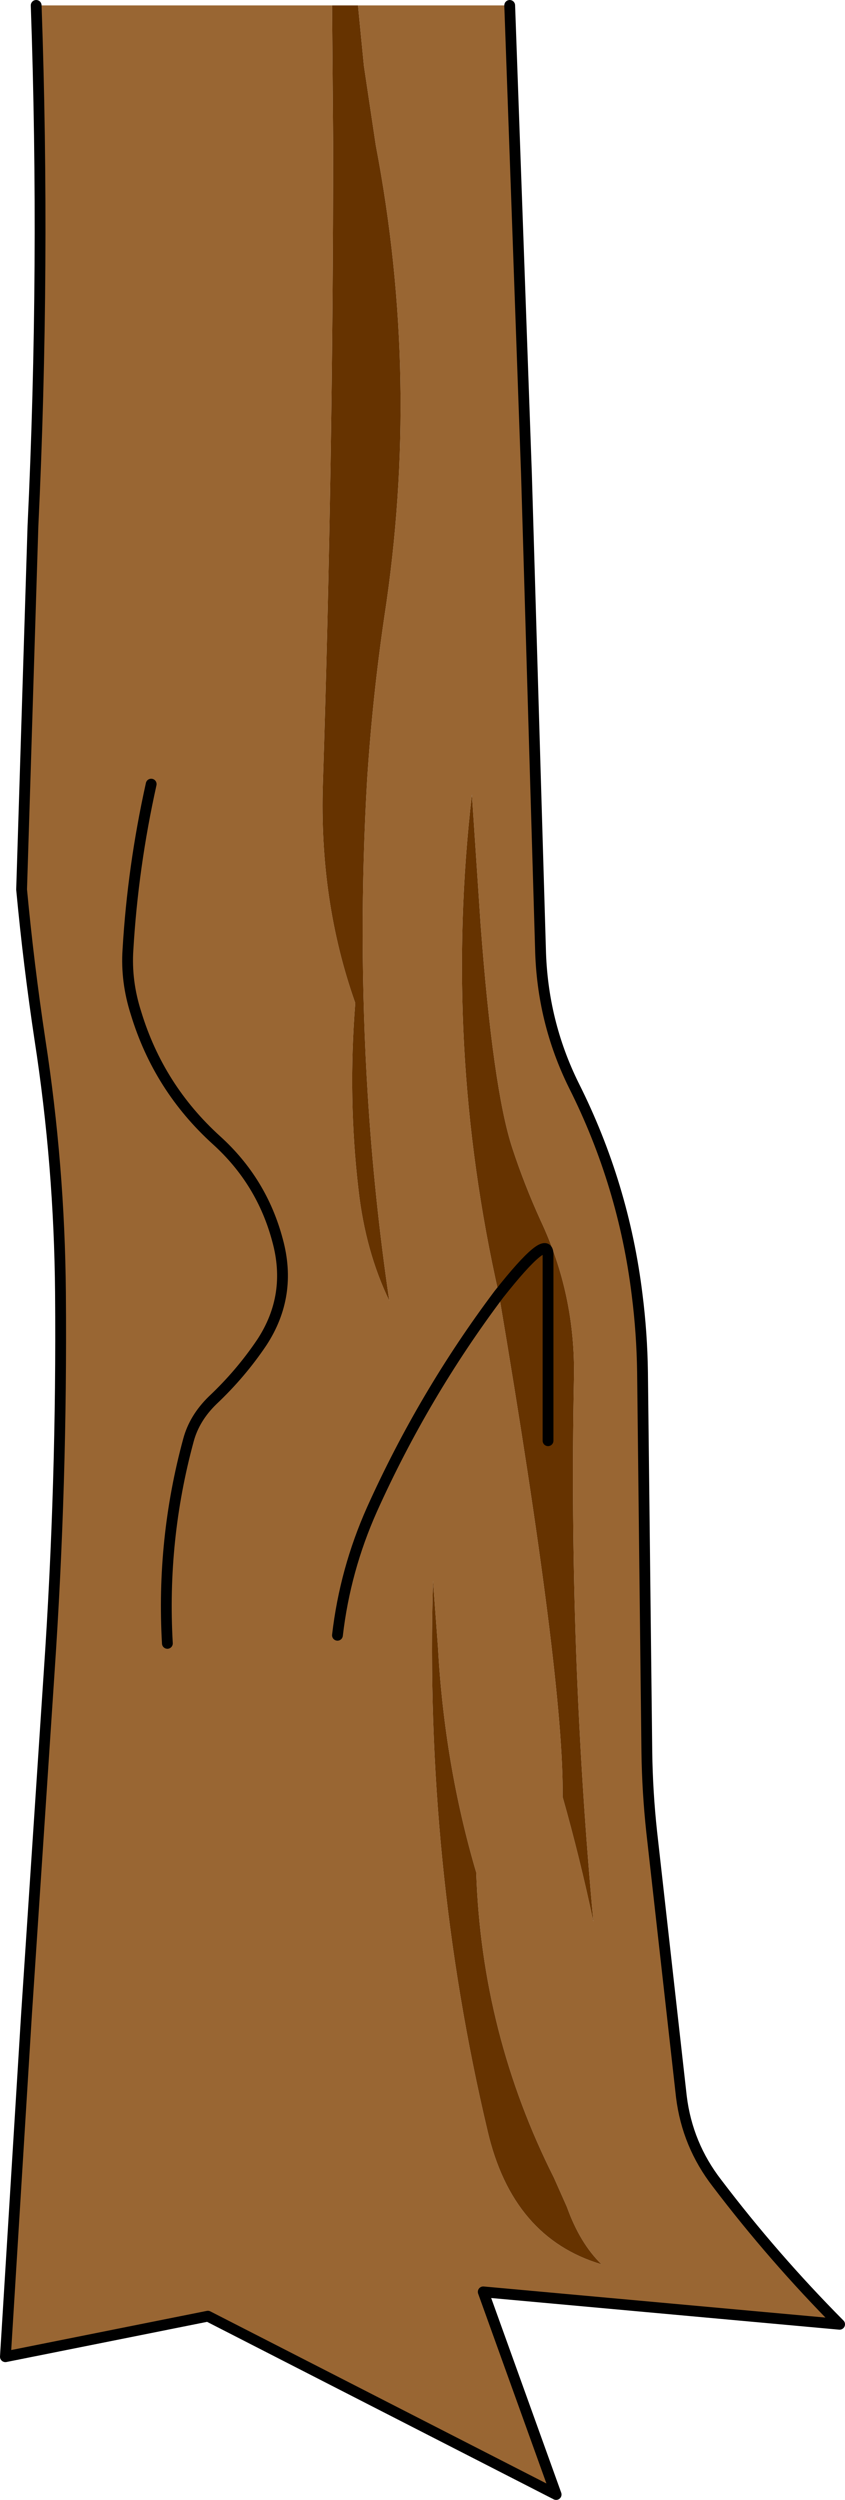
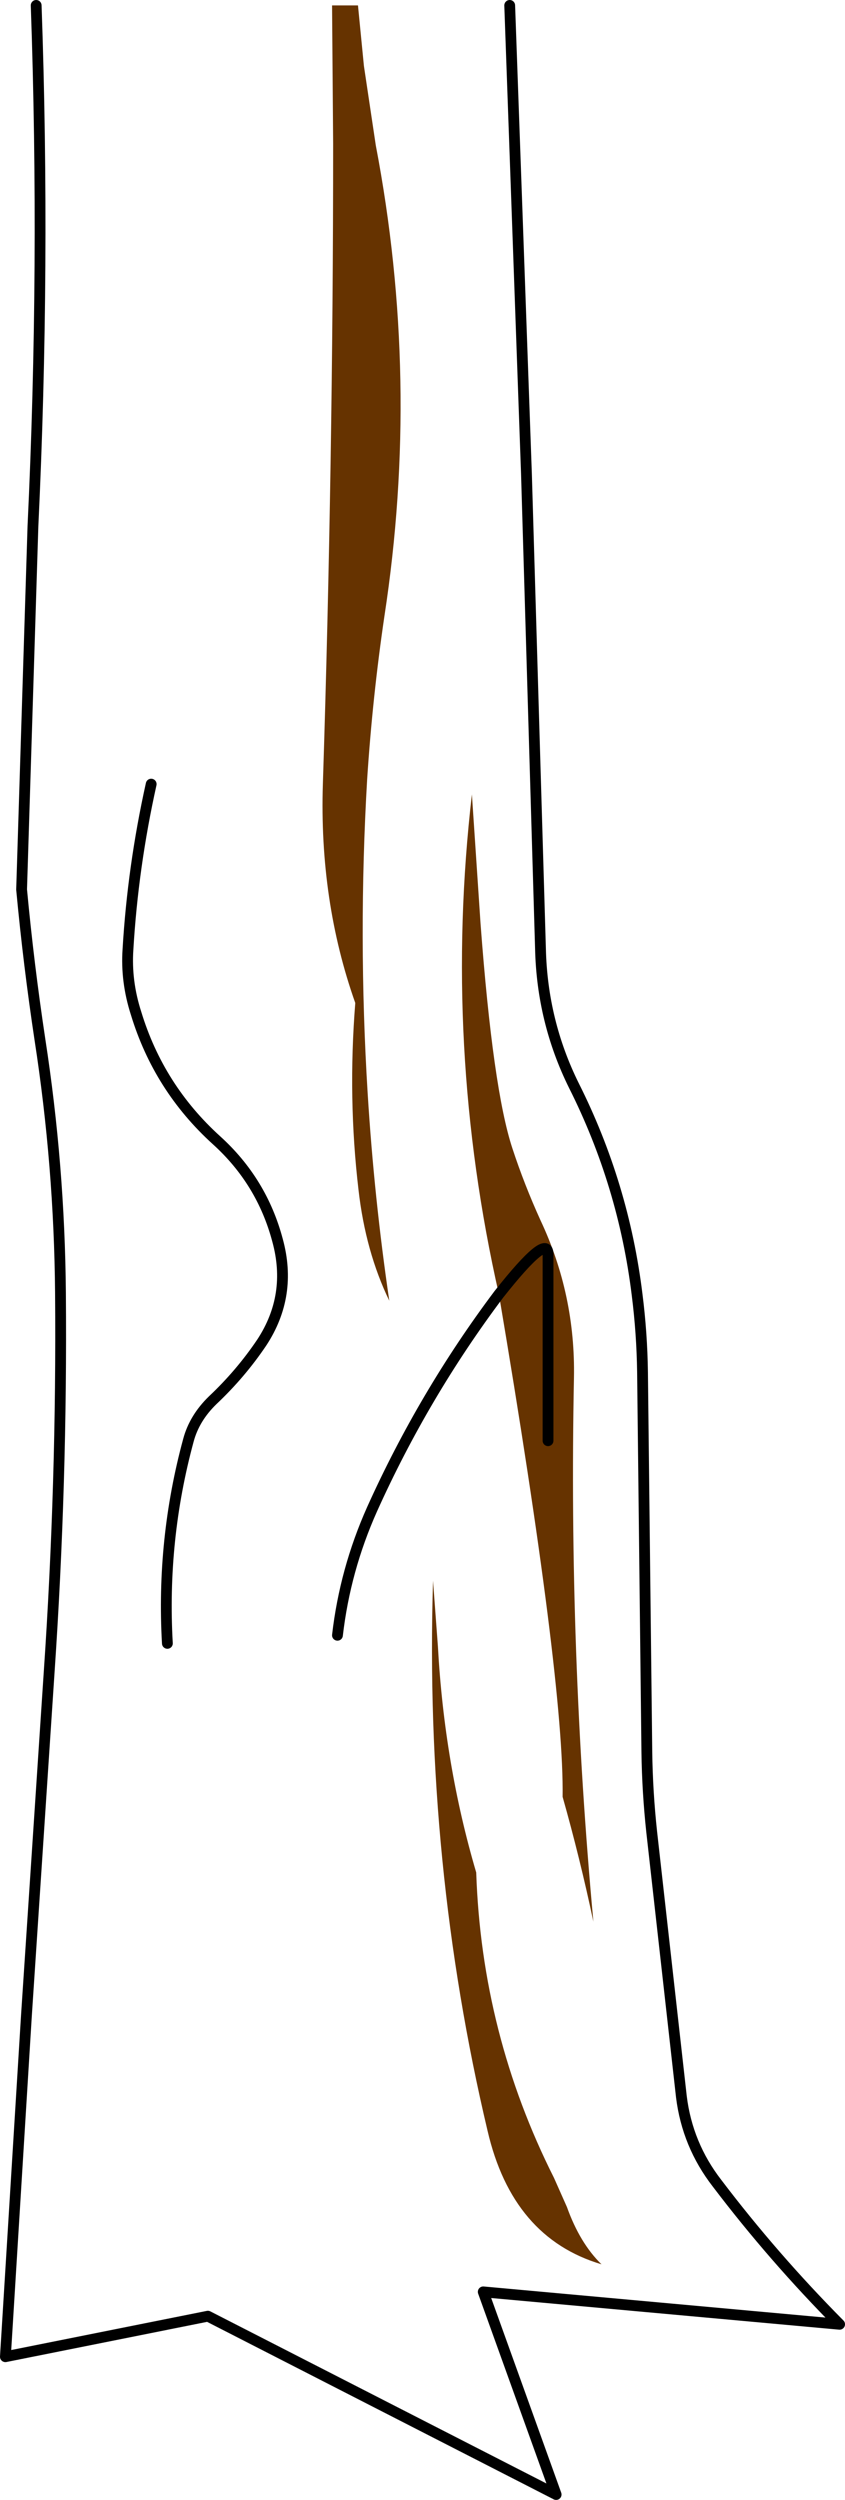
<svg xmlns="http://www.w3.org/2000/svg" height="231.3px" width="78.25px">
  <g transform="matrix(1.0, 0.0, 0.0, 1.0, 39.15, 95.8)">
-     <path d="M8.05 -95.3 L9.6 -52.0 10.9 -8.05 Q11.05 -1.3 14.0 4.65 18.6 13.8 19.85 24.0 20.3 27.55 20.35 31.15 L20.75 66.3 Q20.8 70.0 21.2 73.7 L23.95 98.2 Q24.5 102.65 27.25 106.2 32.45 113.05 38.6 119.25 L5.6 116.25 12.35 135.0 -19.9 118.5 -38.65 122.25 -36.7 90.65 -34.6 58.95 Q-33.4 41.35 -33.55 23.8 -33.65 12.05 -35.45 0.4 -36.5 -6.55 -37.15 -13.5 L-36.1 -47.1 Q-34.95 -71.25 -35.8 -95.3 L-8.4 -95.3 -8.3 -82.5 Q-8.3 -52.95 -9.25 -23.3 -9.6 -12.45 -6.25 -3.0 -6.95 5.8 -5.95 14.3 -5.3 20.0 -3.1 24.55 -4.5 15.05 -5.1 5.4 -6.0 -9.15 -5.15 -23.7 -4.65 -31.35 -3.55 -38.8 -0.2 -60.65 -4.35 -82.35 L-5.45 -89.7 -6.0 -95.3 8.05 -95.3 M7.05 23.95 Q13.1 59.75 12.95 70.45 14.55 76.1 15.8 82.0 13.5 57.05 14.0 31.7 14.15 24.0 10.9 17.1 9.4 13.8 8.3 10.45 6.5 5.0 5.35 -10.35 L4.55 -22.3 Q1.85 1.0 7.05 23.95 0.1 33.2 -4.7 43.85 -7.2 49.45 -7.9 55.5 -7.2 49.45 -4.7 43.85 0.1 33.2 7.05 23.95 M1.4 56.5 L0.95 50.45 Q0.15 76.65 6.0 101.35 8.3 111.25 16.55 113.7 14.55 111.75 13.35 108.4 L12.15 105.7 Q5.45 92.4 4.95 77.45 2.0 67.45 1.4 56.5 M-25.15 -23.25 Q-26.85 -15.6 -27.3 -7.95 -27.5 -5.0 -26.55 -2.05 -24.45 4.85 -19.1 9.7 -14.9 13.5 -13.45 18.95 -12.05 24.05 -14.9 28.4 -16.85 31.3 -19.45 33.75 -21.15 35.4 -21.7 37.45 -24.2 46.65 -23.65 56.25 -24.2 46.65 -21.7 37.45 -21.15 35.4 -19.45 33.75 -16.85 31.3 -14.9 28.4 -12.05 24.05 -13.45 18.95 -14.9 13.5 -19.1 9.7 -24.45 4.85 -26.55 -2.05 -27.5 -5.0 -27.3 -7.95 -26.85 -15.6 -25.15 -23.25" fill="#996633" fill-rule="evenodd" stroke="none" />
    <path d="M-8.4 -95.3 L-6.0 -95.3 -5.45 -89.7 -4.35 -82.35 Q-0.2 -60.65 -3.55 -38.8 -4.65 -31.35 -5.15 -23.7 -6.0 -9.15 -5.1 5.4 -4.5 15.05 -3.1 24.55 -5.3 20.0 -5.95 14.3 -6.95 5.8 -6.25 -3.0 -9.6 -12.45 -9.25 -23.3 -8.3 -52.95 -8.3 -82.5 L-8.4 -95.3 M7.05 23.95 Q1.85 1.0 4.55 -22.3 L5.35 -10.35 Q6.5 5.0 8.3 10.45 9.4 13.8 10.9 17.1 14.15 24.0 14.0 31.7 13.5 57.05 15.8 82.0 14.55 76.1 12.95 70.45 13.1 59.75 7.05 23.95 11.6 18.2 11.6 20.25 L11.6 37.5 11.6 20.25 Q11.6 18.2 7.05 23.95 M1.4 56.5 Q2.0 67.45 4.95 77.45 5.45 92.4 12.15 105.7 L13.35 108.4 Q14.55 111.75 16.55 113.7 8.3 111.25 6.0 101.35 0.15 76.65 0.95 50.45 L1.4 56.5" fill="#663300" fill-rule="evenodd" stroke="none" />
    <path d="M8.05 -95.3 L9.6 -52.0 10.9 -8.05 Q11.05 -1.3 14.0 4.65 18.6 13.8 19.85 24.0 20.3 27.55 20.35 31.15 L20.75 66.3 Q20.8 70.0 21.2 73.7 L23.95 98.2 Q24.5 102.65 27.25 106.2 32.45 113.05 38.6 119.25 L5.6 116.25 12.35 135.0 -19.9 118.5 -38.65 122.25 -36.7 90.65 -34.6 58.95 Q-33.4 41.35 -33.55 23.8 -33.65 12.05 -35.45 0.4 -36.5 -6.55 -37.15 -13.5 L-36.1 -47.1 Q-34.95 -71.25 -35.8 -95.3 M7.05 23.95 Q11.6 18.2 11.6 20.25 L11.6 37.5 M-23.65 56.25 Q-24.2 46.65 -21.7 37.45 -21.15 35.4 -19.45 33.75 -16.85 31.3 -14.9 28.4 -12.05 24.05 -13.45 18.95 -14.9 13.5 -19.1 9.7 -24.45 4.85 -26.55 -2.05 -27.5 -5.0 -27.3 -7.95 -26.85 -15.6 -25.15 -23.25 M-7.9 55.5 Q-7.2 49.45 -4.7 43.85 0.1 33.2 7.05 23.95" fill="none" stroke="#000000" stroke-linecap="round" stroke-linejoin="round" stroke-width="1.0" />
  </g>
</svg>